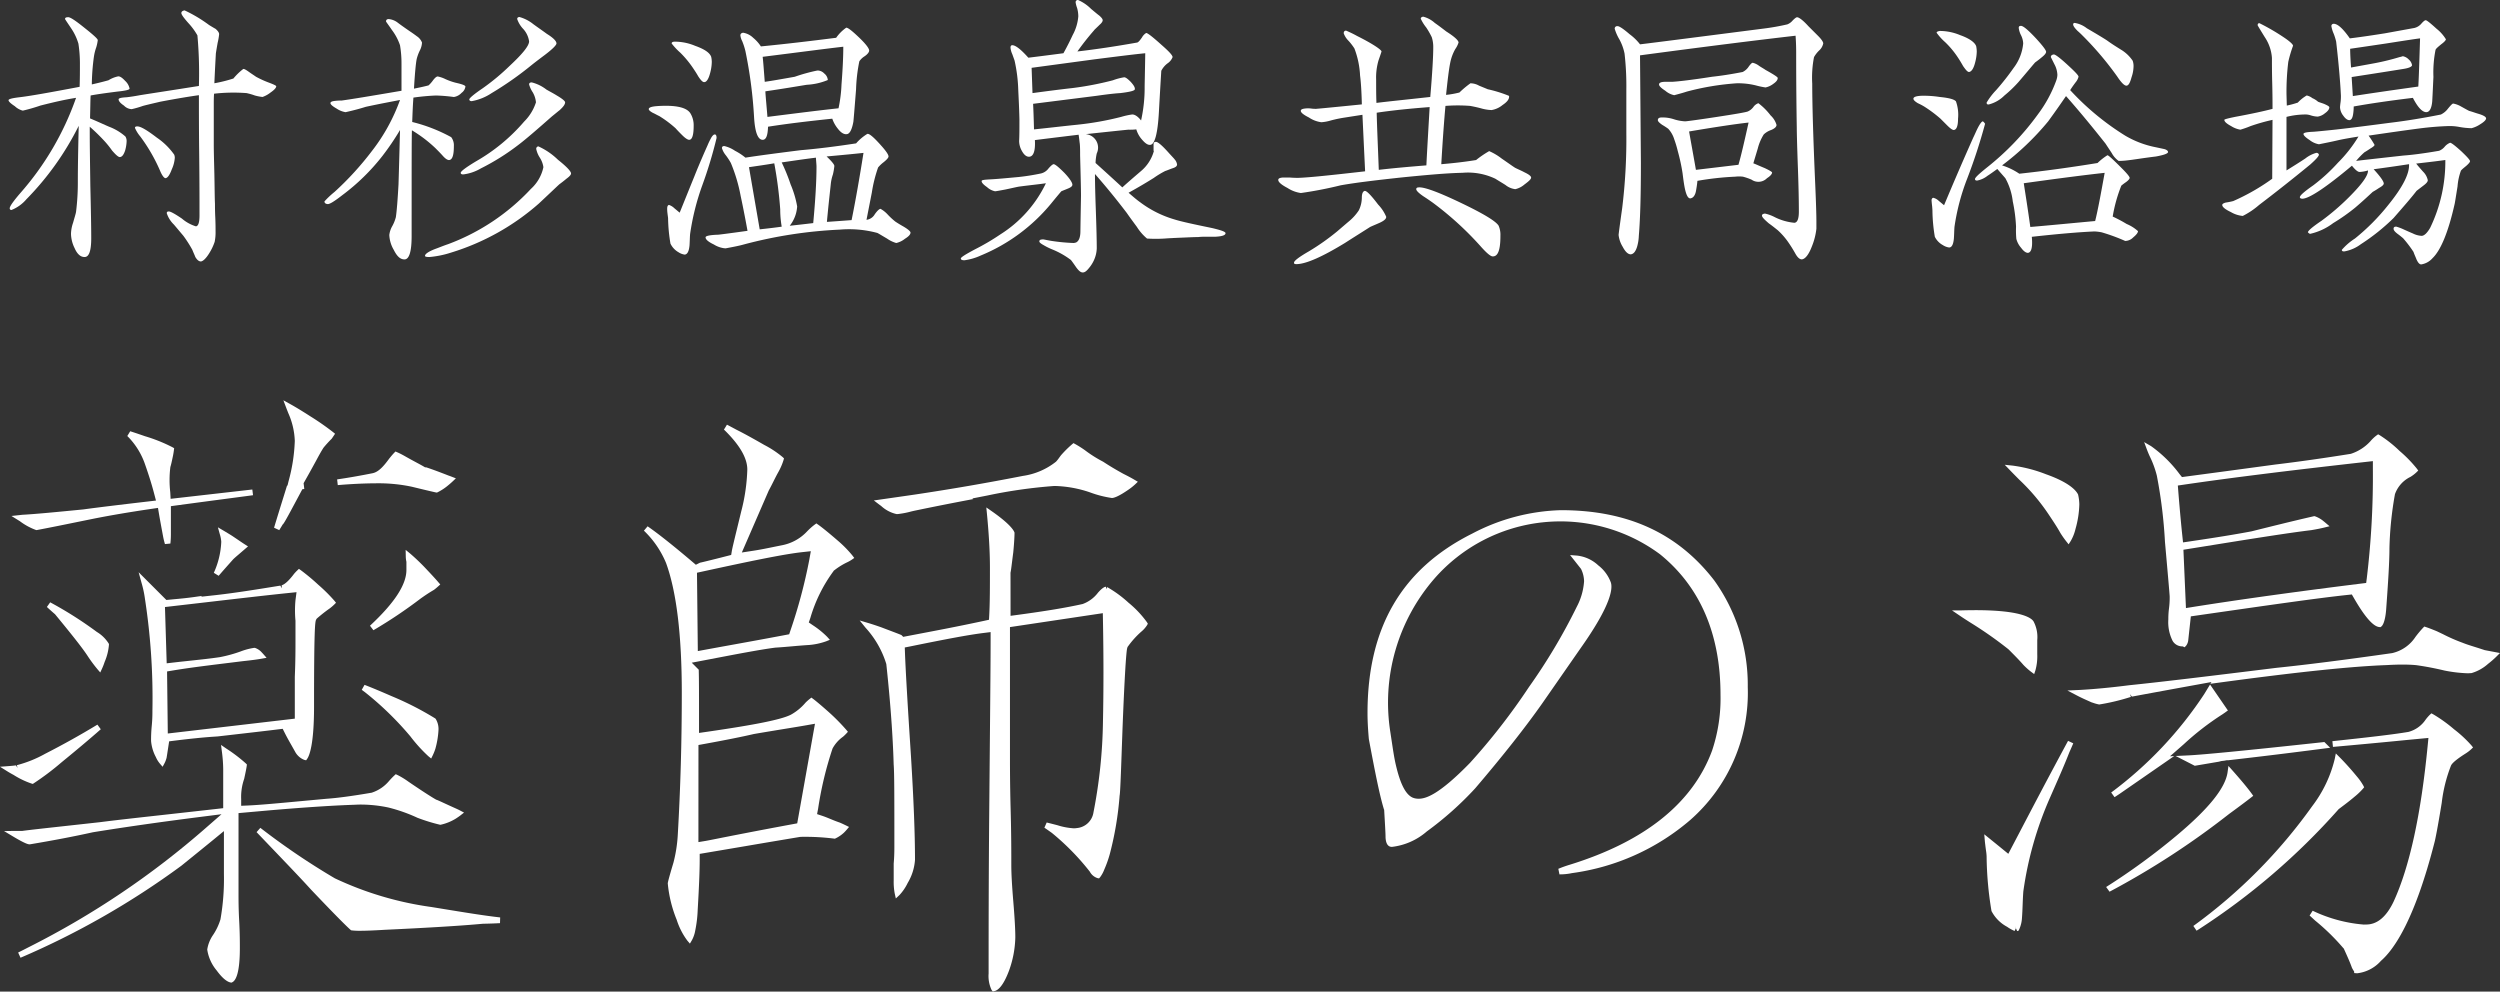
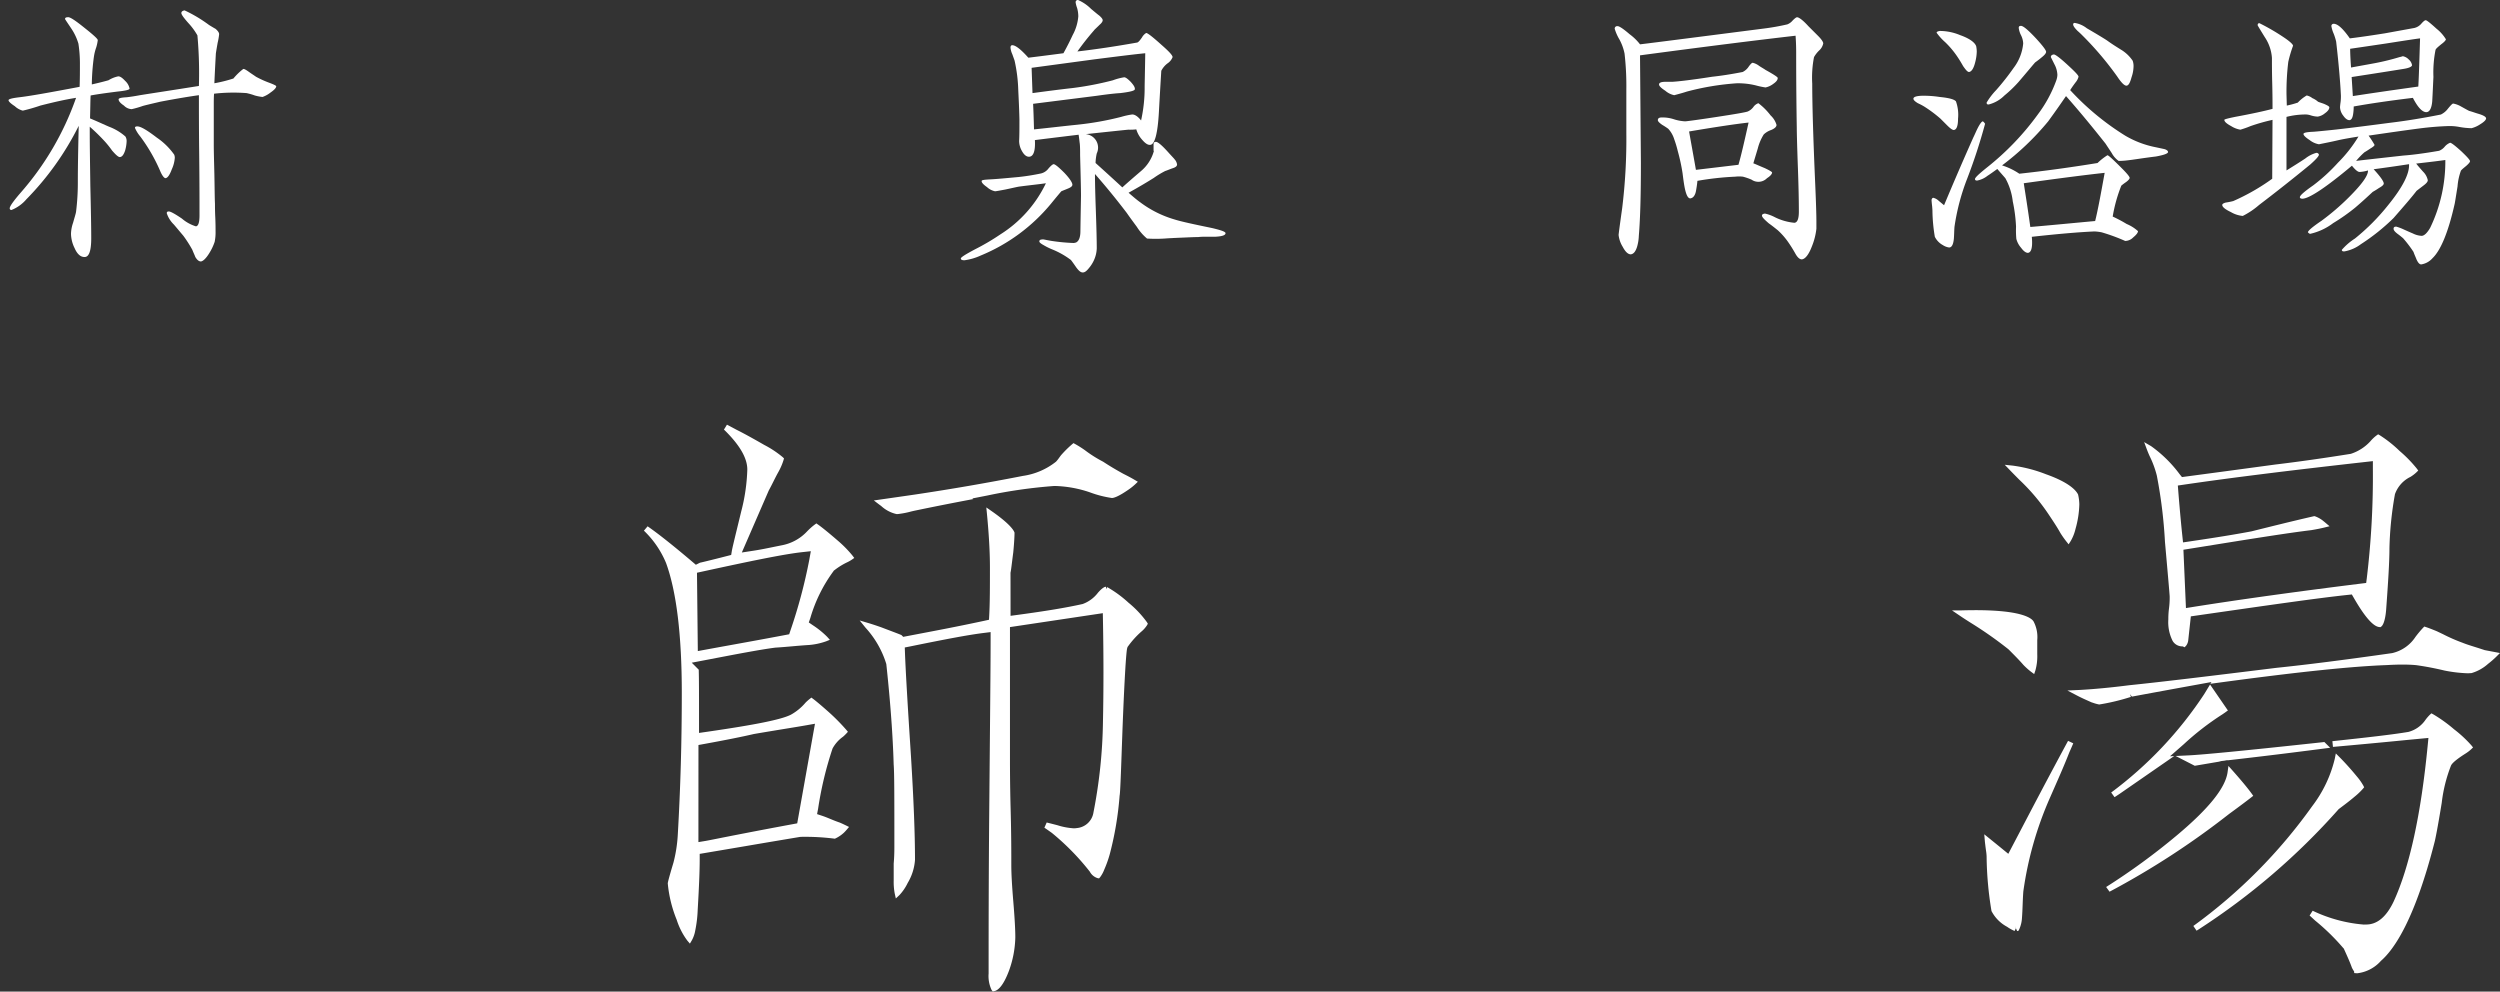
<svg xmlns="http://www.w3.org/2000/svg" width="240.127" height="95.246" viewBox="0 0 240.127 95.246">
  <rect x="0" y="0" width="240.127" height="95.246" fill="#333333" stroke="none" />
  <g id="グループ_111" data-name="グループ 111" transform="translate(-2924.802 -954.568)">
    <g id="グループ_104" data-name="グループ 104" transform="translate(2925.621 954.568)">
      <path id="パス_248" data-name="パス 248" d="M2634.308,1155.683c-1.114.143-1.943.258-2.542.372-.029.486-.029,1.2-.057,2.2.885.372,1.486.657,1.828.8a5.062,5.062,0,0,1,1.572.943.838.838,0,0,1,.114.457,3.755,3.755,0,0,1-.143.886c-.143.429-.314.628-.514.628-.143,0-.371-.2-.742-.628a9.424,9.424,0,0,0-.657-.829,18.217,18.217,0,0,0-1.486-1.457v.657c0,1.2.029,2.885.057,5.028.057,2.372.086,4.028.086,5.028q0,1.758-.6,1.8c-.4.028-.742-.258-1-.857a3.235,3.235,0,0,1-.344-1.372,3.517,3.517,0,0,1,.2-1.057c.143-.515.257-.857.286-1.057a22.692,22.692,0,0,0,.171-2.857q0-1.885.086-5.4a27.6,27.6,0,0,1-5.028,7.057,3.664,3.664,0,0,1-1.428,1.028.152.152,0,0,1-.172-.171c0-.172.315-.628.972-1.4a27.664,27.664,0,0,0,5.4-9.2c-.943.143-2.086.4-3.429.743a17.068,17.068,0,0,1-1.685.486,1.748,1.748,0,0,1-.772-.429c-.4-.258-.6-.458-.6-.572s.343-.2,1.057-.286c1-.115,2.914-.458,5.771-1,.028-.8.028-1.543.028-2.229a12.729,12.729,0,0,0-.143-1.914,5.23,5.23,0,0,0-.685-1.457c-.4-.6-.6-.886-.6-.914,0-.115.086-.172.286-.172.2-.029.743.343,1.628,1.057.829.657,1.229,1.029,1.229,1.143a4.077,4.077,0,0,1-.143.685,4.636,4.636,0,0,0-.229.915,21.268,21.268,0,0,0-.2,2.656c.372-.086.886-.2,1.6-.4a2.835,2.835,0,0,1,.914-.372q.256-.043.685.429a1.353,1.353,0,0,1,.428.742C2635.508,1155.512,2635.108,1155.6,2634.308,1155.683Zm14.742.086a2.71,2.71,0,0,1-.771.429,4.385,4.385,0,0,1-.742-.143,5.7,5.7,0,0,0-.8-.229,16.629,16.629,0,0,0-3.114.058c-.029.343-.029.714-.029,1.114v3.742c0,.714.029,1.657.057,2.857.029,1.372.029,2.314.058,2.857,0,.257,0,.685.028,1.286s.029,1.057.029,1.371a4.473,4.473,0,0,1-.086,1,5.058,5.058,0,0,1-.515,1.086c-.314.514-.6.771-.8.8-.2,0-.372-.143-.543-.429-.086-.229-.2-.457-.286-.686a12.4,12.4,0,0,0-.857-1.343c-.314-.371-.6-.714-.914-1.085a2.663,2.663,0,0,1-.685-1.086.151.151,0,0,1,.171-.172q.214-.042,1.286.686a3.75,3.75,0,0,0,1.343.743c.229-.028.344-.372.344-1.057,0-1.257,0-3.171-.029-5.771-.029-2.514-.029-4.428-.029-5.771-.828.114-2.057.314-3.714.628-.343.086-.886.2-1.657.4a9.486,9.486,0,0,1-1.086.315,1.1,1.1,0,0,1-.742-.343q-.514-.343-.514-.6c0-.114.257-.172.771-.2.258-.029.686-.086,1.286-.2,1.257-.2,3.143-.486,5.656-.886a40.38,40.38,0,0,0-.143-4.857,6.235,6.235,0,0,0-.857-1.171c-.457-.515-.685-.828-.685-.971s.115-.229.314-.258a13.466,13.466,0,0,1,2.343,1.4c.371.228.571.343.628.371.229.2.343.372.343.514a6.074,6.074,0,0,1-.143.828q-.129.729-.172,1.029c-.028.543-.085,1.514-.143,2.857a14.084,14.084,0,0,0,1.829-.457,5.792,5.792,0,0,1,.942-.914c.086-.029.286.086.6.315.2.143.428.286.628.429a9.341,9.341,0,0,0,1.257.572q.686.256.686.343C2649.593,1155.313,2649.421,1155.512,2649.05,1155.769Zm-9.485,7.371q-.3.815-.6.857c-.143,0-.343-.257-.542-.742a16.34,16.34,0,0,0-1.885-3.257,3.312,3.312,0,0,1-.515-.829c0-.085.057-.143.2-.143.314-.028.943.344,1.914,1.086a6.526,6.526,0,0,1,1.657,1.628.861.861,0,0,1,.057.286A3.148,3.148,0,0,1,2639.565,1163.14Z" transform="translate(-2623.88 -1146.884)" fill="#fff" />
-       <path id="パス_249" data-name="パス 249" d="M2676.986,1156a1.279,1.279,0,0,1-.742.4,15.661,15.661,0,0,0-1.714-.143,21.3,21.3,0,0,0-2.171.2c-.058.743-.086,1.514-.115,2.343a15.474,15.474,0,0,1,3.743,1.457,1.281,1.281,0,0,1,.257.857c0,.885-.143,1.314-.457,1.343-.171,0-.371-.143-.6-.4s-.458-.486-.714-.743a12.746,12.746,0,0,0-2.257-1.714c-.029.514-.029,3.914-.029,10.171,0,1.457-.229,2.229-.686,2.229-.4,0-.714-.286-1.029-.915a3.094,3.094,0,0,1-.429-1.428,2.218,2.218,0,0,1,.286-.857,3.657,3.657,0,0,0,.343-.857q.129-.857.257-3.172c0-.085.057-1.8.143-5.2a24.724,24.724,0,0,1-1.686,2.486,20.159,20.159,0,0,1-3.856,3.771c-.771.6-1.229.886-1.429.857s-.286-.114-.286-.257a8.289,8.289,0,0,1,.971-.914,29.184,29.184,0,0,0,3.6-3.943,17.782,17.782,0,0,0,2.686-4.885c-.714.143-1.829.343-3.286.657-.542.172-1.172.343-1.943.515a2.141,2.141,0,0,1-.857-.343c-.4-.229-.6-.4-.6-.543.028-.114.171-.171.457-.2a4.2,4.2,0,0,1,.6-.029c.857-.114,2.771-.429,5.771-.942v-2.572a10.433,10.433,0,0,0-.143-1.8,5.2,5.2,0,0,0-.771-1.457c-.372-.543-.572-.8-.572-.829,0-.143.085-.228.257-.228a1.673,1.673,0,0,1,.828.314q.386.3,1.2.857c.344.229.571.4.686.486a1.268,1.268,0,0,1,.485.6,1.845,1.845,0,0,1-.2.742,4.192,4.192,0,0,0-.315.857q-.129.686-.257,2.828c.4-.085.857-.171,1.4-.314a2.8,2.8,0,0,0,.428-.486c.2-.258.343-.372.458-.372a3.12,3.12,0,0,1,.742.257,5.8,5.8,0,0,0,.971.344c.629.142.943.257.943.371A.883.883,0,0,1,2676.986,1156Zm10.028,8.285c-.2.172-.429.343-.657.514-.428.4-1.057,1-1.942,1.828a22.887,22.887,0,0,1-8.428,4.714,9.327,9.327,0,0,1-2.086.429c-.286,0-.428-.029-.428-.115,0-.171.314-.4.971-.657.4-.143.8-.314,1.229-.457a20.743,20.743,0,0,0,7.971-5.314,3.9,3.9,0,0,0,1.2-2.086,2.293,2.293,0,0,0-.343-.914,2.427,2.427,0,0,1-.344-.828.229.229,0,0,1,.2-.258,6.588,6.588,0,0,1,1.885,1.286c.828.657,1.257,1.115,1.257,1.315C2687.5,1163.882,2687.329,1164.053,2687.015,1164.282Zm-.6-6.629c-.258.2-.486.4-.743.6-1.457,1.286-2.513,2.2-3.228,2.742a22.145,22.145,0,0,1-3.6,2.258,4.393,4.393,0,0,1-1.628.571c-.2.028-.314-.029-.314-.143,0-.143.486-.514,1.486-1.115a17.532,17.532,0,0,0,4.6-3.8,4.588,4.588,0,0,0,1.143-1.857,2.358,2.358,0,0,0-.315-.971,2.6,2.6,0,0,1-.343-.743c0-.143.086-.2.257-.2a3.778,3.778,0,0,1,1.4.685c.343.2.685.372,1,.571.543.315.8.543.8.657C2686.929,1157.111,2686.758,1157.339,2686.415,1157.653Zm-1.372-5.342c-.458.343-.914.685-1.343,1.028a32.07,32.07,0,0,1-3.828,2.685,5.029,5.029,0,0,1-1.914.772c-.143,0-.229-.058-.229-.172s.428-.486,1.314-1.086a21.311,21.311,0,0,0,2.543-2.114c1.257-1.171,1.885-1.943,1.885-2.372a2.232,2.232,0,0,0-.572-1.2,2.607,2.607,0,0,1-.571-.942c0-.115.057-.172.2-.2a3.688,3.688,0,0,1,1.343.686c.429.314.886.628,1.315.942.6.372.914.686.914.915C2686.1,1151.4,2685.758,1151.768,2685.043,1152.311Z" transform="translate(-2633.469 -1147.083)" fill="#fff" />
-       <path id="パス_250" data-name="パス 250" d="M2708.69,1160.836c-.143,0-.372-.143-.685-.457-.2-.2-.429-.429-.629-.657a10.683,10.683,0,0,0-1.571-1.172c-.2-.085-.372-.2-.572-.286-.286-.143-.428-.286-.428-.371,0-.2.4-.286,1.2-.315,1.514-.057,2.457.172,2.8.714a2.195,2.195,0,0,1,.314,1.2C2709.119,1160.379,2708.976,1160.836,2708.69,1160.836Zm1.257,4.372a23.588,23.588,0,0,0-1.171,4.685c-.029.371-.029.743-.057,1.114-.058.543-.2.828-.458.857a1.451,1.451,0,0,1-.6-.229,1.891,1.891,0,0,1-.771-.828,15.792,15.792,0,0,1-.228-2.429c0-.057-.029-.229-.058-.486a2.987,2.987,0,0,1-.028-.458q0-.3.171-.343a1.365,1.365,0,0,1,.514.315l.514.429c.314-.771.771-1.914,1.4-3.458.258-.656.686-1.685,1.286-3.028a6.521,6.521,0,0,1,.286-.6c.143-.286.286-.428.4-.428s.172.114.172.343A41.649,41.649,0,0,1,2709.947,1165.207Zm.743-10.743c-.143.543-.343.828-.543.828-.143.029-.343-.171-.6-.571-.143-.257-.314-.514-.486-.771a9.65,9.65,0,0,0-1.229-1.485,6.079,6.079,0,0,1-.828-.885c0-.115.114-.172.314-.172a5.094,5.094,0,0,1,1.943.4c.885.315,1.4.657,1.542,1.058a2.474,2.474,0,0,1,.057.486A4.428,4.428,0,0,1,2710.69,1154.465Zm18.713,15.885a2.082,2.082,0,0,1-.828.4,3,3,0,0,1-.886-.429c-.542-.315-.857-.514-.942-.543a10.453,10.453,0,0,0-3.6-.314,43.344,43.344,0,0,0-9.228,1.429c-.4.114-.971.228-1.743.371a2.44,2.44,0,0,1-1.114-.371c-.543-.258-.8-.486-.8-.686,0-.143.4-.228,1.229-.257.028,0,.971-.114,2.8-.372-.286-1.572-.515-2.686-.657-3.343a15.564,15.564,0,0,0-.942-3.171,6.218,6.218,0,0,0-.486-.743,1.979,1.979,0,0,1-.371-.685c0-.143.086-.2.228-.2a3.054,3.054,0,0,1,1.029.457,5.475,5.475,0,0,1,1,.657c1.286-.2,3.028-.429,5.285-.714,1.686-.143,3.486-.372,5.343-.657a4.585,4.585,0,0,1,1.086-.914c.2-.028.628.343,1.314,1.115.487.542.714.885.714,1.057,0,.114-.143.286-.457.543a3.235,3.235,0,0,0-.543.514,13.325,13.325,0,0,0-.6,2.4c-.172.886-.343,1.743-.514,2.628a1.063,1.063,0,0,0,.8-.543c.229-.315.4-.486.543-.514a2.7,2.7,0,0,1,.686.542,6.905,6.905,0,0,0,.742.686c.258.171.543.343.8.486.429.257.657.457.657.571C2729.947,1169.921,2729.775,1170.121,2729.4,1170.349Zm-3.856-17.542a1.692,1.692,0,0,0-.514.486,15.686,15.686,0,0,0-.315,2.686c-.143,1.828-.229,2.856-.257,3.114-.143.8-.372,1.2-.657,1.2-.257.029-.542-.143-.828-.515a3.1,3.1,0,0,1-.543-.971q-3.728.385-6.171.771c-.028.828-.171,1.229-.486,1.257-.486.029-.771-.714-.857-2.2a43.187,43.187,0,0,0-.828-6.314,6.373,6.373,0,0,0-.314-.971,1.573,1.573,0,0,1-.171-.543c0-.143.086-.228.257-.257a1.791,1.791,0,0,1,.971.486,3.687,3.687,0,0,1,.743.829c2.343-.229,4.742-.514,7.228-.829a3.91,3.91,0,0,1,.972-.971c.171,0,.571.315,1.228.943s.972,1.057.972,1.257C2725.975,1152.408,2725.833,1152.608,2725.547,1152.807Zm-8.114,14.714a39.611,39.611,0,0,0-.572-4.428c-.828.143-1.657.258-2.428.372.229,1.343.571,3.315,1.029,5.971.8-.086,1.514-.171,2.114-.257A9.531,9.531,0,0,1,2717.433,1167.521Zm-1.686-14.656c.057.486.114,1.285.2,2.4.628-.086,1.6-.258,2.885-.486a16.75,16.75,0,0,1,2.172-.6.887.887,0,0,1,.657.286.878.878,0,0,1,.343.628,6.059,6.059,0,0,1-2.028.458c-.885.143-2.2.371-3.971.628.029.543.114,1.372.2,2.457,2.943-.372,5.2-.657,6.828-.828a13.459,13.459,0,0,0,.286-2.286c.114-1.457.172-2.656.172-3.628C2721.747,1152.093,2719.175,1152.437,2715.747,1152.865Zm5.114,9.685c-1.172.143-2.286.315-3.286.457a18.328,18.328,0,0,1,.857,2.114,9.579,9.579,0,0,1,.628,2.114,3.318,3.318,0,0,1-.714,1.857c.8-.086,1.542-.172,2.257-.257.2-2.143.315-3.971.315-5.458C2720.918,1163.264,2720.889,1162.979,2720.861,1162.55Zm1.028-.114c.485.457.743.771.743.914a5.523,5.523,0,0,1-.143.828,4.058,4.058,0,0,0-.2.914c-.085.829-.228,2.029-.371,3.628.828-.057,1.6-.114,2.371-.171.4-1.972.771-4.114,1.143-6.457C2724.661,1162.178,2723.461,1162.293,2721.89,1162.436Z" transform="translate(-2643.311 -1147.408)" fill="#fff" />
      <path id="パス_251" data-name="パス 251" d="M2754.537,1164.681c-.2.086-.429.172-.628.258-.029.028-.372.429-1,1.2a17.264,17.264,0,0,1-6.743,4.971,5.455,5.455,0,0,1-1.571.457q-.343,0-.343-.171c0-.115.458-.4,1.372-.886a21.911,21.911,0,0,0,2.428-1.429,11.829,11.829,0,0,0,4.372-4.913c-.542.085-1.4.171-2.514.314-.228.029-.686.143-1.371.286-.6.114-.915.172-1,.172a1.619,1.619,0,0,1-.771-.4q-.557-.385-.515-.6c.028-.086.286-.115.829-.143.6-.029,1.514-.115,2.742-.229a21.031,21.031,0,0,0,2.143-.343,1.276,1.276,0,0,0,.714-.486c.229-.258.4-.4.486-.4.143,0,.486.286,1.029.829.514.542.771.942.771,1.143C2754.966,1164.453,2754.823,1164.567,2754.537,1164.681Zm14.085,4.628h-.8a5.45,5.45,0,0,0-.771.029c-.372,0-.886.028-1.6.057s-1.257.057-1.628.086a13.731,13.731,0,0,1-1.686,0,4.754,4.754,0,0,1-.971-1.115c-.314-.429-.657-.885-.972-1.343-1-1.314-2.028-2.572-3.057-3.742,0,.828.029,2.028.086,3.571.057,1.629.086,2.828.086,3.571a3.011,3.011,0,0,1-.286,1.172,3.2,3.2,0,0,1-.457.714c-.229.286-.4.429-.6.429s-.372-.143-.628-.486c-.315-.458-.486-.686-.515-.714a7.858,7.858,0,0,0-1.828-1.029,6.225,6.225,0,0,1-.8-.4c-.257-.143-.4-.258-.4-.343a.157.157,0,0,1,.114-.172.871.871,0,0,1,.286-.029c.172.029.429.086.771.143a18.233,18.233,0,0,0,2.114.2.829.829,0,0,0,.258-.058c.257-.143.4-.485.4-1.085.029-2.029.057-3.172.057-3.429,0-.458-.028-1.742-.085-3.828,0-.429,0-.8-.029-1.114-.029-.2-.057-.515-.114-.886q-2.143.258-4.2.515c.057,1.057-.143,1.6-.572,1.6-.257,0-.485-.2-.686-.571a1.957,1.957,0,0,1-.257-.942c.029-.486.029-1.172.029-2.086-.029-1.229-.086-2.2-.115-2.885a14.709,14.709,0,0,0-.343-2.714c0-.029-.085-.257-.229-.657a1.885,1.885,0,0,1-.171-.629c0-.143.057-.229.171-.229q.472,0,1.543,1.2c.485-.057,1.628-.2,3.371-.429.429-.771.714-1.371.886-1.742a4.516,4.516,0,0,0,.542-1.8,2.993,2.993,0,0,0-.114-.8,2.7,2.7,0,0,1-.143-.543.21.21,0,0,1,.228-.229,4.02,4.02,0,0,1,1.257.857c.514.429.686.571.771.628.229.2.343.344.343.458s-.086.257-.286.429c-.315.315-.515.486-.543.543a25.261,25.261,0,0,0-1.6,2.029q2.615-.3,5.743-.857c.115-.029.257-.2.457-.485a1.149,1.149,0,0,1,.4-.429c.115-.029.628.371,1.515,1.171.685.6,1.028.972,1.028,1.143a1.262,1.262,0,0,1-.485.6,2.074,2.074,0,0,0-.6.714c0,.028-.086,1.343-.229,3.942-.114,2.086-.4,3.143-.828,3.171-.257.029-.515-.171-.829-.543a2.573,2.573,0,0,1-.514-.943,5.454,5.454,0,0,1-.772.029c-.6.057-1.942.2-4.085.428a1.3,1.3,0,0,1,1.057,1.857,4.8,4.8,0,0,0-.114.914c.571.515,1.429,1.286,2.571,2.343.6-.542,1.2-1.057,1.8-1.571a3.852,3.852,0,0,0,1.229-1.914c-.029,0-.029-.029-.029-.628,0-.172.057-.258.2-.258.2-.028.629.344,1.314,1.115.286.314.457.486.515.571a.913.913,0,0,1,.228.486c0,.143-.114.257-.371.343s-.514.2-.771.286a8.462,8.462,0,0,0-1.086.657c-.543.343-1.343.828-2.429,1.428.458.4.829.714,1.114.914a10.284,10.284,0,0,0,3.314,1.656c.628.2,1.828.457,3.628.829.828.2,1.257.343,1.257.486C2769.679,1169.167,2769.336,1169.281,2768.622,1169.31Zm-11.428-17.056-6.143.829.086,2.428c1.286-.171,2.572-.343,3.857-.486a29.946,29.946,0,0,0,3.856-.742,5.808,5.808,0,0,1,1.057-.286c.143-.029.344.114.658.429.286.314.428.543.4.714,0,.143-.458.257-1.4.371-.514.029-1.257.115-2.257.258l-6.114.771c.029.543.057,1.343.086,2.457,1.4-.143,2.828-.314,4.228-.457a28.828,28.828,0,0,0,4.143-.743,7.27,7.27,0,0,1,1.029-.229c.257-.028.571.172.885.572a14.375,14.375,0,0,0,.343-3.257c0-.2.028-1.257.058-3.2C2761.051,1151.768,2759.451,1151.968,2757.194,1152.254Z" transform="translate(-2652.783 -1146.568)" fill="#fff" />
-       <path id="パス_252" data-name="パス 252" d="M2808.031,1164.787a2.071,2.071,0,0,1-.885.457,1.846,1.846,0,0,1-.943-.4c-.314-.2-.657-.4-.971-.6a6.126,6.126,0,0,0-3.172-.572c-1.428.028-3.4.2-5.942.457-2.371.258-4.286.485-5.742.743a38.207,38.207,0,0,1-3.828.742,3.156,3.156,0,0,1-1.286-.486c-.6-.314-.886-.571-.886-.771,0-.143.143-.2.4-.229h.742c.344.029.6.029.772.029,1.028-.029,3.171-.258,6.428-.628-.057-1.2-.143-3-.257-5.429l-1.829.286a12.084,12.084,0,0,0-1.2.257,4.216,4.216,0,0,1-.914.172,2.758,2.758,0,0,1-1.2-.458q-.857-.428-.771-.685c.029-.086.143-.143.372-.171a2.255,2.255,0,0,1,.629,0,3.423,3.423,0,0,0,.457.028c.372-.028,1.857-.171,4.4-.428-.028-1.171-.085-2.114-.171-2.771a8.417,8.417,0,0,0-.543-2.6,5.4,5.4,0,0,0-.571-.743,1.907,1.907,0,0,1-.457-.714c0-.171.086-.257.229-.257a11.136,11.136,0,0,1,1.057.514c1.6.8,2.343,1.343,2.343,1.486,0,.028-.086.286-.286.857a5.887,5.887,0,0,0-.229,1.857c0,.714,0,1.457.029,2.228,1.143-.143,2.856-.314,5.171-.571.2-2.343.286-3.914.286-4.742a3.089,3.089,0,0,0-.143-1,7.387,7.387,0,0,0-.542-.943,4.006,4.006,0,0,1-.514-.828c0-.114.086-.172.229-.2a2.616,2.616,0,0,1,1.114.6c.372.258.742.543,1.114.829.771.486,1.172.857,1.172,1.057a2.3,2.3,0,0,1-.314.628,4.361,4.361,0,0,0-.486,1.314c-.143.714-.257,1.743-.4,3.086a8.768,8.768,0,0,0,1.285-.229,9.006,9.006,0,0,1,1.058-.885,1.71,1.71,0,0,1,.828.228c.486.2.771.315.828.343a12.577,12.577,0,0,1,2.029.629.105.105,0,0,1,.028.086c0,.257-.2.514-.628.8a2.229,2.229,0,0,1-1.057.486,4.24,4.24,0,0,1-1.029-.171c-.542-.143-.885-.2-1.028-.229a15.34,15.34,0,0,0-2.372,0c-.114,1.257-.257,3.114-.4,5.6,1-.086,2.114-.2,3.343-.4a9.569,9.569,0,0,1,1.257-.857,5.6,5.6,0,0,1,1.2.714c.829.571,1.258.885,1.343.914.286.143.572.257.829.4.428.2.656.372.656.515S2808.46,1164.473,2808.031,1164.787Zm-13.914,3.685c-.314.143-.6.257-.914.4-.486.314-1.314.829-2.428,1.543-2.2,1.343-3.714,2-4.6,2.028-.2,0-.286,0-.286-.143,0-.171.486-.542,1.429-1.086a22.175,22.175,0,0,0,2.714-1.914c.6-.514,1-.857,1.171-1a4.759,4.759,0,0,0,.914-1.028,2.837,2.837,0,0,0,.286-1.2c0-.372.086-.6.258-.657s.6.372,1.314,1.315a3.84,3.84,0,0,1,.771,1.171C2794.746,1168.1,2794.546,1168.273,2794.118,1168.473Zm-.286-10.571c.029,1.372.115,3.2.2,5.486,1.229-.143,2.771-.286,4.572-.429.057-1.229.172-3.114.314-5.6C2797.061,1157.5,2795.346,1157.673,2793.832,1157.9ZM2805,1171.7c-.2.028-.572-.286-1.114-.886a30.527,30.527,0,0,0-4.686-4.286c-.286-.2-.571-.4-.886-.6q-.685-.472-.685-.686c0-.114.086-.171.257-.171.571-.029,1.943.486,4.086,1.514s3.314,1.742,3.571,2.171a2.187,2.187,0,0,1,.171.971C2805.717,1171.044,2805.489,1171.7,2805,1171.7Z" transform="translate(-2662.417 -1147.074)" fill="#fff" />
      <path id="パス_253" data-name="パス 253" d="M2846.533,1151.949a2.832,2.832,0,0,0-.486.628,10.331,10.331,0,0,0-.171,2.543c0,1.857.085,5.057.286,9.628.085,1.914.114,3.114.114,3.571v.743a6.32,6.32,0,0,1-.428,1.685c-.315.829-.657,1.229-.971,1.258q-.3,0-.6-.515a12.694,12.694,0,0,0-.771-1.229,6.762,6.762,0,0,0-.943-1.057c-.286-.229-.571-.457-.857-.657-.429-.372-.657-.6-.657-.742,0-.115.085-.172.286-.2a3.823,3.823,0,0,1,.942.344,5.363,5.363,0,0,0,1.886.543c.286-.029.429-.372.429-1.086q0-1.586-.086-4.028c-.086-2.314-.114-3.657-.114-4.028-.029-1.771-.058-4.172-.058-7.228,0-.657-.028-1.172-.057-1.6-3.742.429-8.742,1.057-14.942,1.886l.085,10.342c0,2.942-.057,5.285-.2,7a4.276,4.276,0,0,1-.171,1.057c-.143.458-.344.686-.6.714-.257,0-.514-.228-.771-.714a2.728,2.728,0,0,1-.4-1.142q0-.129.343-2.572a54.551,54.551,0,0,0,.4-7.228v-4.2a27.04,27.04,0,0,0-.172-3.429,4.833,4.833,0,0,0-.486-1.343,4.57,4.57,0,0,1-.457-1.029.227.227,0,0,1,.257-.257c.143-.029.543.229,1.172.771a5,5,0,0,1,1,.971c.085,0,4.114-.514,11.885-1.514a22.351,22.351,0,0,0,2.257-.4,1.25,1.25,0,0,0,.515-.371c.2-.2.343-.314.428-.314.172,0,.543.257,1.086.857l.943.943c.314.314.485.571.485.714A1.252,1.252,0,0,1,2846.533,1151.949Zm-4.6,7.629a1.921,1.921,0,0,0-.714.428,4.749,4.749,0,0,0-.571,1.343c-.143.486-.286.942-.428,1.428.229.086.6.258,1.086.457.486.229.714.372.714.429,0,.143-.172.343-.486.542a1.154,1.154,0,0,1-1.486.143,5.762,5.762,0,0,0-.829-.286,3.24,3.24,0,0,0-.742,0,28.068,28.068,0,0,0-3.629.4c-.029.343-.086.685-.143,1-.086.429-.286.657-.542.686-.229,0-.4-.343-.543-1.057-.086-.458-.143-.914-.2-1.372a18.43,18.43,0,0,0-.458-2.114,10.368,10.368,0,0,0-.343-1.143,2.613,2.613,0,0,0-.572-1,6.474,6.474,0,0,0-.572-.372c-.286-.2-.428-.343-.428-.457,0-.172.115-.258.372-.258a3.459,3.459,0,0,1,1.172.172,4.189,4.189,0,0,0,1.085.2c.344-.028,1.372-.171,3.057-.428s2.686-.429,2.943-.515a1.358,1.358,0,0,0,.543-.428.982.982,0,0,1,.485-.372,6.093,6.093,0,0,1,1.172,1.171,2.027,2.027,0,0,1,.571.914C2842.448,1159.263,2842.276,1159.435,2841.933,1159.577Zm.2-4.429a1.857,1.857,0,0,1-.742.343,7.772,7.772,0,0,1-.943-.2,7.132,7.132,0,0,0-1.828-.2,25.192,25.192,0,0,0-4.8.8q-.385.129-1.2.344a1.9,1.9,0,0,1-.857-.428q-.6-.387-.6-.6,0-.257.6-.257h.657c.542-.029,1.828-.172,3.828-.485.8-.086,1.771-.229,2.943-.458a1.476,1.476,0,0,0,.6-.542c.172-.229.286-.344.372-.344a1.619,1.619,0,0,1,.6.286c.2.143.429.258.628.4.771.428,1.171.685,1.171.771C2842.562,1154.777,2842.419,1154.949,2842.133,1155.149Zm-8.085,4.571c.143.828.372,2.057.657,3.686l4.085-.486c.258-.885.572-2.257.972-4.056C2838.477,1159.006,2836.591,1159.292,2834.048,1159.72Z" transform="translate(-2672.629 -1147.092)" fill="#fff" />
      <path id="パス_254" data-name="パス 254" d="M2868.546,1159.749c-.143,0-.343-.143-.657-.457l-.628-.629a12.532,12.532,0,0,0-1.571-1.172,6.234,6.234,0,0,0-.6-.314q-.429-.258-.429-.429c0-.172.258-.258.744-.286a9.949,9.949,0,0,1,1.771.114c.885.086,1.429.229,1.572.429a3.833,3.833,0,0,1,.2,1.657C2868.947,1159.377,2868.8,1159.72,2868.546,1159.749Zm1.286,4.657a20.917,20.917,0,0,0-1.228,4.657c-.029.4-.029.772-.058,1.143-.057.543-.2.829-.457.829a1.452,1.452,0,0,1-.6-.229,1.849,1.849,0,0,1-.771-.8,16.011,16.011,0,0,1-.229-2.457c0-.086,0-.115-.028-.458-.029-.229-.057-.542-.057-.6,0-.086.057-.229.171-.229a1.154,1.154,0,0,1,.514.286l.515.428c.6-1.428,1.514-3.6,2.8-6.486.143-.286.258-.571.4-.857.228-.457.4-.685.513-.714.086.029.143.115.229.229A52.977,52.977,0,0,1,2869.832,1164.405Zm.743-11.085c-.143.543-.343.828-.572.857-.143,0-.314-.2-.571-.571-.143-.257-.314-.542-.485-.8a8.53,8.53,0,0,0-1.229-1.486,5.382,5.382,0,0,1-.829-.914c0-.086.114-.143.314-.171a5.091,5.091,0,0,1,1.943.4c.885.314,1.4.685,1.542,1.057a2.766,2.766,0,0,1,.057.514A4.437,4.437,0,0,1,2870.575,1153.32Zm17.4,8.971q-.728.086-1.886.257c-.2.029-.572.086-1.114.143-.372.029-.571.029-.6.029a2.211,2.211,0,0,1-.657-.743c-.2-.314-.4-.6-.6-.914-1.2-1.515-2.457-3.057-3.8-4.572-.372.543-.943,1.372-1.714,2.428a25.845,25.845,0,0,1-4.429,4.229,6.35,6.35,0,0,1,1.657.8c2.372-.257,4.885-.6,7.514-1.028a5.712,5.712,0,0,1,.943-.743c.085-.028.514.372,1.342,1.2.543.543.8.857.8.972,0,.086-.115.229-.343.4a5.29,5.29,0,0,0-.457.343,14.208,14.208,0,0,0-.828,2.971,13.156,13.156,0,0,1,1.343.714,3.8,3.8,0,0,1,1.085.686c0,.143-.143.343-.457.6a1.1,1.1,0,0,1-.771.343,17.714,17.714,0,0,0-2.257-.828,4.363,4.363,0,0,0-.686-.086c-1.4.058-3.429.229-6.028.515a5.342,5.342,0,0,1,.029.571c0,.628-.143.943-.4.971-.2,0-.428-.171-.657-.486a2.1,2.1,0,0,1-.457-.857,8.971,8.971,0,0,1-.029-1.171,14.741,14.741,0,0,0-.314-2.429,5.967,5.967,0,0,0-.714-2.229c-.172-.2-.428-.486-.771-.885-.4.286-.714.514-.943.657a2.279,2.279,0,0,1-1,.457c-.143,0-.2-.057-.2-.143,0-.143.372-.486,1.114-1.086a25.808,25.808,0,0,0,4.915-5.114,12.469,12.469,0,0,0,1.771-3.257,1.8,1.8,0,0,0,.114-.543,2.332,2.332,0,0,0-.286-1.029l-.342-.685c0-.143.086-.229.286-.257.143,0,.571.314,1.286.971s1.086,1.029,1.086,1.172a1.36,1.36,0,0,1-.286.543c-.258.343-.429.6-.515.742a25.367,25.367,0,0,0,5.286,4.372,9.267,9.267,0,0,0,2.942,1.114l.8.172c.229.057.372.171.372.286C2889.117,1162.006,2888.746,1162.149,2887.974,1162.291Zm-11-9.514c-.2.171-.429.343-.628.486-.372.428-.886,1.057-1.6,1.885a11.763,11.763,0,0,1-1.343,1.286,3.265,3.265,0,0,1-1.485.857c-.143.029-.229-.028-.229-.171a6.466,6.466,0,0,1,.915-1.2,23.815,23.815,0,0,0,1.686-2.142,4.539,4.539,0,0,0,.914-2.343,1.917,1.917,0,0,0-.2-.772,2.153,2.153,0,0,1-.228-.714c0-.143.057-.2.2-.2q.3-.042,1.457,1.2c.657.714.972,1.143.972,1.286S2877.261,1152.549,2876.975,1152.778Zm-1.714,12.085c.143.942.372,2.343.628,4.2,1.4-.114,3.457-.314,6.228-.571.257-1.028.543-2.571.914-4.628C2880.946,1164.091,2878.346,1164.434,2875.261,1164.863Zm10.342-10.143c-.143.514-.286.771-.485.771s-.486-.285-.885-.885a30.608,30.608,0,0,0-3.229-3.828c-.2-.2-.372-.372-.571-.542-.286-.286-.429-.486-.429-.629a.135.135,0,0,1,.143-.143,2.546,2.546,0,0,1,1.172.515c1.028.6,1.685,1,1.942,1.172.429.314.886.6,1.343.885a3.6,3.6,0,0,1,1.115,1.057,1.5,1.5,0,0,1,.085.571A3.359,3.359,0,0,1,2885.6,1154.72Z" transform="translate(-2681.695 -1147.263)" fill="#fff" />
      <path id="パス_255" data-name="パス 255" d="M2913.552,1158.067a1.393,1.393,0,0,1-.686.315,2.409,2.409,0,0,1-.657-.115,1.682,1.682,0,0,0-.685-.086,7.4,7.4,0,0,0-1.657.229v5.143c.686-.429,1.286-.8,1.8-1.143a2.982,2.982,0,0,1,1.057-.543.23.23,0,0,1,.257.171c0,.143-.286.457-.828.943-1.743,1.429-3.372,2.714-4.914,3.885a7.537,7.537,0,0,1-1.571,1.057,2.739,2.739,0,0,1-1.143-.372c-.542-.257-.828-.486-.828-.685,0-.086.114-.171.343-.229a6.282,6.282,0,0,0,.714-.143,20.389,20.389,0,0,0,3.742-2.142l.029-5.657a18.431,18.431,0,0,0-2.114.6,9.281,9.281,0,0,1-.972.343,2.357,2.357,0,0,1-.885-.343c-.429-.229-.657-.429-.657-.6,0-.057.343-.143,1.029-.286q2.314-.429,3.6-.771c0-.486,0-1.314-.029-2.457-.028-1.057-.028-1.857-.028-2.429a4.063,4.063,0,0,0-.686-2c-.457-.742-.686-1.114-.686-1.143,0-.143.057-.2.172-.2a20.471,20.471,0,0,1,2.228,1.286c.657.429,1,.743,1,.885a11.988,11.988,0,0,0-.457,1.543,23.708,23.708,0,0,0-.172,3.142l.029,1.058a9.043,9.043,0,0,0,1.057-.286,3.729,3.729,0,0,1,.857-.686,1.374,1.374,0,0,1,.542.258,2,2,0,0,1,.543.343c.2.086.428.143.628.229.315.143.458.228.458.314C2913.98,1157.668,2913.837,1157.867,2913.552,1158.067Zm14.914,1.057a2.631,2.631,0,0,1-.828.371,7.219,7.219,0,0,1-1.143-.114,4.978,4.978,0,0,0-1.2-.086c-.714.028-1.6.086-2.686.229-1.114.143-2.714.371-4.856.685a8.955,8.955,0,0,1,.572.885c0,.086-.143.2-.429.372-.172.115-.343.229-.542.343a7.6,7.6,0,0,0-.8.829q.3-.044,4.543-.515c.8-.057,1.942-.2,3.428-.457a1.333,1.333,0,0,0,.543-.4,1.34,1.34,0,0,1,.514-.372c.114,0,.457.258,1.057.8.572.542.857.857.857.971,0,.086-.115.229-.372.457-.314.257-.486.4-.514.486a5.642,5.642,0,0,0-.314,1.486c-.172,1.057-.258,1.629-.286,1.714-.6,2.657-1.314,4.4-2.115,5.171a1.822,1.822,0,0,1-1.085.6c-.172,0-.314-.172-.457-.486-.086-.229-.2-.457-.286-.714a11.513,11.513,0,0,0-1-1.315c-.171-.143-.343-.286-.542-.428-.258-.2-.372-.343-.372-.486s.086-.2.257-.2a4.729,4.729,0,0,1,.629.229c.314.143.628.286.971.429a2.131,2.131,0,0,0,.857.228c.257-.028.514-.286.8-.771a14.641,14.641,0,0,0,1.457-6.514c-.6.086-1.542.2-2.8.343.2.257.429.514.657.771a1.6,1.6,0,0,1,.458.829c0,.143-.143.314-.458.543-.372.286-.6.457-.628.486-.457.6-1.2,1.457-2.2,2.6a19.565,19.565,0,0,1-3.143,2.515,3.711,3.711,0,0,1-1.542.685c-.2.029-.286-.028-.286-.143a5.711,5.711,0,0,1,1.257-1.085,20.47,20.47,0,0,0,3.229-3.257c1.343-1.657,2-2.943,1.971-3.829v-.057c-.771.115-1.885.286-3.4.486.657.714.971,1.172.971,1.372,0,.115-.143.257-.457.428a7,7,0,0,1-.6.372c-.372.343-.914.857-1.686,1.515a18.526,18.526,0,0,1-2.114,1.486,5.723,5.723,0,0,1-2.2,1.028c-.086,0-.143-.057-.229-.143,0-.143.428-.514,1.314-1.114a22.948,22.948,0,0,0,2.628-2.257c1.229-1.229,1.857-2.086,1.829-2.571a3.423,3.423,0,0,1-.771.143q-.257.042-.772-.6c-2.486,2.086-4.085,3.143-4.742,3.172-.171,0-.257-.058-.257-.143,0-.172.428-.543,1.286-1.143a17.066,17.066,0,0,0,2.371-2.172,13.1,13.1,0,0,0,1.972-2.514c-.886.143-1.543.257-2.029.371s-1.057.229-1.771.372a2,2,0,0,1-.885-.4q-.6-.387-.6-.6c.029-.114.315-.171.886-.2.114,0,.713-.057,1.828-.171s2.942-.344,5.543-.686c1.429-.171,3.085-.429,4.942-.8a1.883,1.883,0,0,0,.685-.571c.258-.314.4-.458.486-.486a2.346,2.346,0,0,1,.771.286c.514.286.771.429.8.429.315.086.6.2.915.286q.685.214.685.429C2929.036,1158.7,2928.837,1158.9,2928.465,1159.124Zm-3.742-7.685c-.315.258-.515.428-.543.543a11.128,11.128,0,0,0-.2,2.6c-.028.514-.057,1.286-.114,2.315-.057.685-.258,1.057-.572,1.057-.372,0-.8-.429-1.286-1.372-2.372.286-4.257.571-5.686.828a4.674,4.674,0,0,1-.057.743c-.057.372-.172.543-.343.571q-.3,0-.6-.429a1.426,1.426,0,0,1-.314-.8c0-.086.029-.343.058-.542a4.76,4.76,0,0,0,.028-.571c-.057-1.229-.2-2.971-.457-5.2a5.677,5.677,0,0,0-.229-.743,3.066,3.066,0,0,1-.229-.742.21.21,0,0,1,.229-.229c.372,0,.885.457,1.542,1.4,1.172-.143,2.286-.314,3.372-.486l2.828-.514a1.278,1.278,0,0,0,.657-.4q.3-.343.429-.343c.114,0,.457.286,1.057.828a3.855,3.855,0,0,1,.885,1C2925.179,1151.039,2925.036,1151.211,2924.723,1151.439Zm-5.257-.085c-.771.114-1.914.286-3.485.514q0,.6.086,1.8c.771-.143,1.571-.286,2.343-.429a23.006,23.006,0,0,0,2.314-.572,2.2,2.2,0,0,0,.314-.086,1.047,1.047,0,0,1,.572.315.907.907,0,0,1,.314.543c0,.143-.286.286-.885.372-1.058.172-2.686.428-4.914.771l.114,1.828c1.115-.171,3.2-.486,6.286-.914q.042-.428.171-4.628C2922.38,1150.9,2921.294,1151.068,2919.466,1151.354Z" transform="translate(-2691.067 -1147.182)" fill="#fff" />
    </g>
    <g id="グループ_110" data-name="グループ 110" transform="translate(2622.802 1185.003)">
      <g id="グループ_109" data-name="グループ 109" transform="translate(0 0)">
        <g id="グループ_105" data-name="グループ 105">
-           <path id="パス_256" data-name="パス 256" d="M2644.955,1253.082c-.258-.045-.7-.28-1.34-1.153a4.037,4.037,0,0,1-.908-2.012,3.386,3.386,0,0,1,.5-1.312,5.668,5.668,0,0,0,.77-1.585,22.394,22.394,0,0,0,.333-4.358v-4.122l-1,.821q-1.059.866-3.08,2.5a77.623,77.623,0,0,1-15.458,8.844l-.228-.5q.517-.256,1.013-.514a81.074,81.074,0,0,0,17.005-11.446l1.517-1.325-2,.254c-3.749.476-7.234.973-10.357,1.479-1.8.4-3.841.79-6.038,1.157l-.026,0h-.027c-.09,0-.332-.008-1.584-.759l-.855-.512.971-.016h.783c.657-.09,1.939-.231,3.9-.447l3.551-.391c1.556-.2,3.55-.42,6.075-.7l.142-.016q2.271-.252,5.084-.568l.544-.062v-3.694a13.959,13.959,0,0,0-.131-1.768l-.079-.613.509.35a14.858,14.858,0,0,1,1.881,1.432l.094.095-.015.131c-.027.224-.127.7-.246,1.251a5.248,5.248,0,0,0-.288,1.945v.641l.641-.027c1.13-.049,2.808-.205,5.13-.422l2.411-.223c1.028-.068,2.53-.27,4.35-.584a3.627,3.627,0,0,0,1.678-1.134c.227-.255.392-.419.5-.518l.136-.127.169.078a7.586,7.586,0,0,1,1.045.637c1.154.79,2.107,1.409,2.613,1.7l.077.044.033.005c.085.031.235.1.459.2l.146.068c.354.164.786.364,1.331.606.126.058.227.108.308.151l.379.2-.337.263c-.1.079-.242.179-.429.3a4.717,4.717,0,0,1-1.461.6l-.045.008-.045-.007a17.184,17.184,0,0,1-2.154-.664,15.5,15.5,0,0,0-2.8-.989,13.009,13.009,0,0,0-2.61-.282c-.2,0-.4.005-.61.018-1.575.051-4.476.2-9.391.644l-1.779.159v7.772c0,.569,0,1.429.065,2.6.063,1.2.063,2.008.063,2.6,0,2.394-.389,3.1-.715,3.267l-.082.043Zm12.441-4.967a6.169,6.169,0,0,1-.792-.036l-.081-.011-.062-.054c-.167-.145-.932-.851-3.78-3.849-.913-1.008-2.287-2.444-4.028-4.262l-1.207-1.262.363-.413a68.489,68.489,0,0,0,7.158,4.85,31.94,31.94,0,0,0,9.3,2.758l1.077.176c2.121.347,3.942.646,5.5.821l-.016.55c-.466.025-1.015.045-1.661.059-2.046.19-5.211.385-9.389.578C2658.771,1248.082,2657.966,1248.115,2657.4,1248.115Zm-31.565-14.141a7.951,7.951,0,0,1-1.724-.829c-.232-.123-.43-.238-.591-.338l-.714-.447.84-.063c.248-.019.46-.037.689-.069l.164.246-.078-.264a11.572,11.572,0,0,0,2.711-1.09c1.769-.906,3.409-1.821,5.03-2.805l.325.443c-1,.881-2.26,1.943-3.748,3.158a26.22,26.22,0,0,1-2.679,2.025l-.1.068Zm12.333-1.908a2.554,2.554,0,0,1-.394-.639,3.993,3.993,0,0,1-.457-1.541,13.54,13.54,0,0,1,.061-1.415,13.619,13.619,0,0,0,.068-1.473,62.791,62.791,0,0,0-.718-10.772,10.231,10.231,0,0,0-.333-1.549l-.273-1,2.664,2.664.739-.071c.512-.046,1.183-.107,1.971-.218l.7-.1-.063.076,1.5-.166c1.775-.2,3.875-.538,6.1-.9l.145.256-.018-.285c.206-.069.555-.259,1.2-1.113a4.259,4.259,0,0,1,.293-.311l.164-.157.185.131a19.609,19.609,0,0,1,1.666,1.388,15.815,15.815,0,0,1,1.558,1.545l.155.194-.176.175a4.55,4.55,0,0,1-.414.356,14.529,14.529,0,0,0-1.212.949l-.072.071-.044.089c-.1.2-.193,1-.193,8.364,0,3.641-.457,4.692-.652,4.974l-.107.153-.182-.042a1.706,1.706,0,0,1-.887-.8l-.281-.5c-.243-.426-.49-.86-.707-1.294l-.195-.389-.431.053c-1.026.129-2.694.321-4.938.578l-.875.1-.38.026c-1,.066-2.319.2-3.823.388l-.46.058-.138.9c-.039.258-.082.543-.111.7l-.054.169a1.972,1.972,0,0,1-.138.329l-.185.346Zm.755-2.9,12.2-1.427v-4.013c.064-1.528.064-2.7.064-3.4v-1.99a10.564,10.564,0,0,1,0-1.978l.1-.766-.768.079c-1.945.2-4.637.511-8.043.906l-3.825.442.166,5.406.664-.077c.569-.066,1.115-.124,1.64-.18,1.007-.107,1.954-.208,2.81-.337a13.1,13.1,0,0,0,1.978-.543,6.09,6.09,0,0,1,1.317-.349l.029,0,.028,0a1.533,1.533,0,0,1,.682.458c.045.046.085.089.122.13l.324.368-.483.087c-.431.077-1.029.156-1.775.233l-1.457.18c-2.013.248-3.751.462-5.322.724l-.521.087Zm25.019,2.175a14.674,14.674,0,0,1-1.72-1.9,30.128,30.128,0,0,0-4.386-4.261c-.086-.061-.185-.135-.283-.21l.267-.476c.71.274,1.58.637,2.585,1.078a29.423,29.423,0,0,1,4.2,2.144l.031.024.023.031a1.859,1.859,0,0,1,.263,1.09,8.307,8.307,0,0,1-.3,1.777,4.919,4.919,0,0,1-.244.614l-.157.319Zm-31.788-8.363a13.984,13.984,0,0,1-.974-1.326c-.537-.807-1.609-2.144-3.054-3.9l-.05-.06-.024-.015c-.187-.16-.432-.377-.743-.664l.317-.447a36.932,36.932,0,0,1,4.479,2.843,3.407,3.407,0,0,1,1.153,1.134l.013.043v.044a5.248,5.248,0,0,1-.413,1.659,6.148,6.148,0,0,1-.243.628l-.179.388Zm26.189-4.164c2.355-2.189,3.5-3.943,3.5-5.36v-.795l-.012-.031a2.783,2.783,0,0,1-.051-.5l-.011-.6.463.381a20.052,20.052,0,0,1,1.571,1.517c.268.284.8.848,1.119,1.225l.173.2-.2.18c-.094.085-.223.2-.4.334-.441.258-.812.5-1.312.858a45.407,45.407,0,0,1-4.51,3.024Zm-15-5.082a7.952,7.952,0,0,0,.716-2.975,2.968,2.968,0,0,0-.142-.739l-.18-.656.587.346c.2.119.46.275.787.48l.557.376c.247.169.462.315.645.432l.314.2-.877.755c-.248.211-.427.366-.555.493l-.387.435c-.278.313-.614.691-1,1.141Zm-4.693-2.761a7.207,7.207,0,0,1-.188-.778q-.286-1.53-.382-2.1l-.1-.595-.6.088c-2.1.309-4.015.634-5.681.967l-1.586.323c-1.146.235-2.387.489-3.74.744l-.06.011-.059-.015a5.964,5.964,0,0,1-1.542-.843l-.807-.5,1.041-.114c1.233-.064,3.369-.272,5.841-.513,1.341-.183,3.347-.428,6.3-.772l.7-.082-.18-.684c-.277-1.055-.55-1.859-.749-2.445l-.1-.289a7.072,7.072,0,0,0-1.562-2.616l-.163-.165.28-.458c.541.173,1.117.372,1.432.481a15.19,15.19,0,0,1,2.632,1.057l.157.091-.023.181c-.021.17-.052.365-.087.538l-.1.469c-.057.259-.095.43-.135.549l-.02.074a10.162,10.162,0,0,0-.011,2.4l.036.65,7.848-.894.068.548c-.806.109-2.789.37-2.789.37q-2.027.267-4.57.61l-.531.072v2.655a8.02,8.02,0,0,1-.048.935Zm10.48-1.57c.19-.634.451-1.488.808-2.635l.439-1.413.044,0,.1-.413a16.59,16.59,0,0,0,.6-3.873,7.139,7.139,0,0,0-.621-2.667c-.083-.207-.153-.385-.211-.54l-.265-.7.657.365c.523.29,1.173.685,1.933,1.175a25.191,25.191,0,0,1,2.182,1.518l.193.157s-.24.363-.317.472a11.15,11.15,0,0,0-.793.869c-.233.364-.448.758-.708,1.242-.191.353-.4.729-.632,1.15l-.576,1.024h.006l.063.548-.186.025-.268.5c-.892,1.672-1.4,2.629-1.577,2.846l-.063.065-.022.046q-.154.255-.288.47Zm15.553-3.388c-.317-.065-1.318-.305-2.282-.54a15.317,15.317,0,0,0-3.291-.339c-1.2,0-2.5.059-3.86.174l-.063-.548c1.068-.155,2.213-.355,3.4-.593.563-.112,1.045-.639,1.6-1.4.224-.28.372-.447.471-.55l.133-.138.176.076c.143.062.36.166.673.339.492.282.913.508,1.244.685l.07.038c.226.122.4.217.531.293l.146.087h.1l.04.013c.1.032.691.222,2.117.78.109.036.214.075.3.11l.406.157-.316.3c-.106.1-.246.224-.432.377a5,5,0,0,1-.992.654l-.083.038Z" transform="translate(-2320.802 -1389.148)" fill="#fff" />
-         </g>
+           </g>
        <g id="グループ_106" data-name="グループ 106" transform="translate(61.85 2.358)">
          <path id="パス_257" data-name="パス 257" d="M2737.586,1254.542l.229-.154-.229.153a3.13,3.13,0,0,1-.283-1.568c0-3.578,0-8.985.064-15.98l.062-7c.038-4.074.066-7.121.066-9.122v-.7l-.691.087c-1.532.191-3.832.636-7.044,1.291l-.51.1.019.521c.062,1.675.246,4.842.579,9.968.258,4.195.384,7.436.384,9.912a4.963,4.963,0,0,1-.7,2.214,4.633,4.633,0,0,1-.788,1.161l-.352.331-.106-.471a6.049,6.049,0,0,1-.1-1.245v-1.63c.064-.74.064-1.323.064-1.709,0-4.571,0-7.09-.067-7.824-.052-1.9-.217-5.093-.707-9.64a9.1,9.1,0,0,0-2-3.492l-.557-.69.85.252c.272.081.66.207,1.212.4l.763.29c.512.194.948.359,1.136.438l.05.021.171.172,1.46-.279c1.568-.3,3.714-.7,6.32-1.262l.459-.1.025-.469c.065-1.236.065-2.761.065-4.527,0-1.5-.095-3.2-.289-5.2l-.058-.593.49.34c1.9,1.323,2.18,1.932,2.219,2.087,0,.456-.06,1.278-.121,1.891-.043.324-.132,1.038-.132,1.038-.046.377-.081.653-.116.829l-.017.086.005,4.14.7-.094c2.735-.369,4.651-.689,6.214-1.037a3.235,3.235,0,0,0,1.482-1.09c.419-.478.638-.553.7-.565l.027-.005h.05l.01.233.1-.2a11.213,11.213,0,0,1,2.044,1.495,9.931,9.931,0,0,1,1.78,1.886l.079.134-.073.138a2.741,2.741,0,0,1-.574.641,8.371,8.371,0,0,0-1.233,1.365l-.064.083-.033.1c-.146.438-.367,5.3-.48,8.454l-.035.962c-.1,2.9-.162,4.425-.21,4.716l-.012.083a31.211,31.211,0,0,1-.941,5.587,10.909,10.909,0,0,1-.536,1.5,2.918,2.918,0,0,1-.391.715l-.106.121-.157-.032a1.277,1.277,0,0,1-.725-.613,23.509,23.509,0,0,0-3.649-3.727c-.257-.183-.495-.35-.718-.5l.223-.5c.281.071.623.157,1.039.265a6.417,6.417,0,0,0,1.566.294,1.655,1.655,0,0,0,.28-.022,1.774,1.774,0,0,0,1.608-1.515,48.511,48.511,0,0,0,.91-8.7c.064-3.047.064-6.229,0-9.727l-.013-.7-8.919,1.337v12.15c0,1.25,0,2.961.064,5.346.065,2.366.065,4.177.065,5.375,0,.8.063,1.948.194,3.518.127,1.518.191,2.667.191,3.416a9.941,9.941,0,0,1-.607,3.2c-.55,1.464-1.048,1.868-1.37,1.951l-.188.048Zm-29.221-4.736a6.8,6.8,0,0,1-1.021-2,12.233,12.233,0,0,1-.859-3.512c.033-.2.141-.627.552-2a13.592,13.592,0,0,0,.41-2.639c.26-4.487.386-8.954.386-13.652,0-5.531-.509-9.727-1.514-12.473a9.162,9.162,0,0,0-2.124-3.1l.354-.42c1.028.712,2.483,1.867,4.326,3.432l.309.262.4-.2.039-.007c.043-.008.29-.066.685-.163.453-.111,1.078-.265,1.882-.473l.386-.1.065-.394c.046-.276.255-1.134.571-2.432l.319-1.313a17.975,17.975,0,0,0,.595-4.06c0-1.079-.689-2.292-2.106-3.709l-.138-.132.289-.473.925.491c.9.451,1.805.967,2.68,1.467a9.66,9.66,0,0,1,1.753,1.165l.121.114-.044.16a5.939,5.939,0,0,1-.525,1.2c-.159.286-.306.581-.453.874s-.29.577-.442.853c-.36.832-2.587,5.954-2.587,5.954l1.1-.169c.672-.1,1.377-.246,2.123-.4l.6-.121a4.435,4.435,0,0,0,2.458-1.35,6.145,6.145,0,0,1,.718-.638l.159-.117.162.113c.388.272,1.024.788,1.888,1.534a11.194,11.194,0,0,1,1.42,1.444l.173.228-.236.165a3.267,3.267,0,0,1-.4.23,6.627,6.627,0,0,0-1.238.756l-.091.065-.021.038a14.35,14.35,0,0,0-2.231,4.5l-.152.442.386.264a8.391,8.391,0,0,1,1.373,1.109l.266.293-.368.148a6.51,6.51,0,0,1-1.636.35c-.518.03-1.069.078-1.62.127s-1.08.095-1.619.127c-1.438.186-3.572.595-6.276,1.113l-1.748.334.673.674,0,.109c.026.692.026,2.6.026,5.253v.71l.7-.1c4.777-.692,7.2-1.185,8.115-1.647a5.054,5.054,0,0,0,1.412-1.159,4.52,4.52,0,0,1,.4-.358l.167-.131.169.127c.291.218.754.607,1.378,1.159a19.351,19.351,0,0,1,1.807,1.815l.153.185-.163.178a3.763,3.763,0,0,1-.314.3,3.318,3.318,0,0,0-1,1.129,34.3,34.3,0,0,0-1.385,5.772l-.1.527.508.169c.269.09.523.195.777.3.3.125.59.242.892.343.261.112.442.2.577.265l.316.156-.228.269c-.065.077-.151.172-.263.283a3.3,3.3,0,0,1-.8.545l-.074.033-.08-.012a22.441,22.441,0,0,0-3.17-.167l-.1.008c-1.26.21-2.988.5-5.2.878l-4.429.75v.519c0,1.062-.063,2.646-.192,4.844a11.971,11.971,0,0,1-.234,1.986,3.062,3.062,0,0,1-.321.941l-.194.329Zm1.064-9.463.715-.119c.117-.019.446-.084.989-.192,1.265-.251,3.714-.738,7.368-1.414l.418-.078,1.705-9.566-.865.153c-.511.09-1.151.195-1.919.32-.887.145-1.907.312-3.085.514-1.1.258-2.73.584-4.822.965l-.5.091Zm-.057-18.349c.671-.123,2.2-.405,2.821-.516,1.511-.274,3.379-.611,5.6-1.031l.355-.067.114-.343a49.787,49.787,0,0,0,1.82-6.827l.145-.809-.817.09c-1.831.2-5.174.9-9.63,1.872l-.488.107Zm19.1-13.156a3.21,3.21,0,0,1-1.489-.78l-.179-.131-.525-.4s3.2-.457,3.885-.558c3.512-.524,6.924-1.113,10.431-1.8a6.619,6.619,0,0,0,3.181-1.366,2.84,2.84,0,0,0,.28-.347l.185-.252a10.333,10.333,0,0,1,1.065-1.06l.145-.125.168.091a10.62,10.62,0,0,1,.928.586,12.056,12.056,0,0,0,1.76,1.112c.606.4,1.255.787,1.955,1.169.494.247.835.435,1.062.57l.313.185-.263.251a5.421,5.421,0,0,1-.654.518c-.992.686-1.413.79-1.577.79a10.26,10.26,0,0,1-2.126-.549,11.2,11.2,0,0,0-3.395-.606,47.753,47.753,0,0,0-6.41.91l-1.476.289.091.059-.672.128c-1.289.247-2.941.568-5.014,1l-.276.064a8.053,8.053,0,0,1-1.268.245Z" transform="translate(-2402.196 -1392.251)" fill="#fff" />
        </g>
        <g id="グループ_107" data-name="グループ 107" transform="translate(131.358 10.56)">
-           <path id="パス_258" data-name="パス 258" d="M2813.988,1245.5a11.161,11.161,0,0,1,1.083-.388c7.223-2.232,11.828-5.923,13.686-10.968a15.761,15.761,0,0,0,.809-5.348c0-5.839-1.956-10.385-5.813-13.51a16.075,16.075,0,0,0-21.655,2.325,18.162,18.162,0,0,0-4.25,14.73l.147.974c.125.828.231,1.54.376,2.166.435,1.881.956,2.894,1.641,3.188a1.516,1.516,0,0,0,.557.1c.678,0,1.929-.357,4.94-3.451a61.263,61.263,0,0,0,5.652-7.271,55.912,55.912,0,0,0,4.6-7.718,6.109,6.109,0,0,0,.7-2.452,2.812,2.812,0,0,0-.258-1.109l-.04-.081-1.046-1.322.624.046a3.524,3.524,0,0,1,2.081.942,3.667,3.667,0,0,1,1.181,1.568c.236.533.179,2.082-2.887,6.406l-3.663,5.269c-1.636,2.328-3.805,5.076-6.447,8.17a31.512,31.512,0,0,1-4.649,4.143,6.187,6.187,0,0,1-3.358,1.485c-.547,0-.593-.68-.607-.9,0-.226,0-.4-.128-2.564l-.006-.1-.019-.036c-.446-1.464-.9-3.825-1.452-6.76-.065-.775-.127-1.582-.127-2.5,0-8.212,3.292-13.849,10.062-17.234a19.356,19.356,0,0,1,8.521-2.247c6.408,0,11.226,2.211,14.729,6.759a17.218,17.218,0,0,1,3.211,10.218,16.254,16.254,0,0,1-5.52,12.778,21.929,21.929,0,0,1-11.367,5.106,5.577,5.577,0,0,1-1.2.12Z" transform="translate(-2493.667 -1403.045)" fill="#fff" />
-         </g>
+           </g>
        <g id="グループ_108" data-name="グループ 108" transform="translate(187.486 3.284)">
          <path id="パス_259" data-name="パス 259" d="M2908.169,1253.214l-.01-.157a2.234,2.234,0,0,1-.223-.39c-.144-.413-.373-.936-.725-1.71l-.049-.106-.035-.029a21.094,21.094,0,0,0-2.714-2.651l-.529-.486.293-.457a14,14,0,0,0,4.909,1.329c.073,0,.208-.005.236-.006,1.06,0,1.941-.745,2.637-2.212,1.524-3.314,2.624-8.351,3.267-14.97l.072-.738-1.711.161c-1.207.119-3.348.331-6.475.612l-.985.088-.054-.549c3.237-.349,5.655-.616,7.295-.89a2.87,2.87,0,0,0,1.668-1.192,4.175,4.175,0,0,1,.4-.458l.144-.136.176.093a13.937,13.937,0,0,1,2,1.437,11.818,11.818,0,0,1,1.667,1.546l.161.2-.183.176a3.581,3.581,0,0,1-.56.424c-1.179.751-1.322,1.035-1.375,1.142a14.325,14.325,0,0,0-.891,3.577c-.391,2.41-.63,3.574-.684,3.759-1.882,7.366-3.839,10.274-5.149,11.415a3.59,3.59,0,0,1-2.293,1.2Zm-32.6-4.548.1.258-.12.247a3.762,3.762,0,0,1-.719-.4,3.578,3.578,0,0,1-1.5-1.514,33.672,33.672,0,0,1-.47-5.265,4.628,4.628,0,0,0-.055-.525c-.022-.16-.049-.356-.077-.6-.016-.117-.029-.23-.038-.335l-.055-.647s1.542,1.247,1.726,1.4l.583.476,1.156-2.205c1.121-2.144,2.657-5.08,4.584-8.646l.5.238q-.178.421-.38.871c-.448,1.147-.917,2.213-1.413,3.341l-.452,1.031a33.7,33.7,0,0,0-2.552,8.986c-.033.432-.049.857-.066,1.282-.015.41-.031.819-.062,1.229a3.089,3.089,0,0,1-.281,1.159l-.062.11-.124.024Zm17.149.024a50.093,50.093,0,0,0,11.416-11.506,12.173,12.173,0,0,0,2.169-4.554l.1-.511.367.369c.545.549,1.1,1.168,1.653,1.841a5.448,5.448,0,0,1,.62.878l.082.161-.115.139a6.476,6.476,0,0,1-.826.785c-.443.379-.953.762-1.446,1.132l-.071.052-.018.026a65.1,65.1,0,0,1-13.414,11.512l-.208.131Zm-8.377-3.742.018-.011a63.56,63.56,0,0,0,6.757-4.935c3.081-2.579,4.683-4.571,4.891-6.089l.081-.594.4.448c1.056,1.191,1.578,1.858,1.83,2.208l.154.215-.208.163c-.351.276-.984.755-2.12,1.585a77.494,77.494,0,0,1-11.476,7.462Zm.485-9.075a37.34,37.34,0,0,0,8.932-9.446l.564-.928,1.715,2.494-.492.349a26.417,26.417,0,0,0-3.744,2.89l-1.325,1.159.4-.019-5.246,3.632-.481.317Zm6.193-3.508,1.216-.058c1.393-.066,5.4-.456,11.913-1.159l1.156-.125.553.552-.56.071c-1.906.246-4.766.615-8.476,1.042l-.826.094v-.021l-.317.058-.272.032-.241.062c-.163.029-2.311.392-2.311.392Zm-7.384-4.954a3.868,3.868,0,0,1-.546-.152l-.169-.056-.668-.3c-.281-.129-.521-.247-.725-.354l-.905-.474,1.21-.055c1.42-.079,3.015-.232,4.737-.453,3-.306,7.448-.844,14.121-1.669,2.818-.289,6.66-.777,11.118-1.414a3.646,3.646,0,0,0,2.245-1.56,10.573,10.573,0,0,1,.729-.872l.12-.122.164.054c.206.068.557.2,1.042.4l.574.274a16.556,16.556,0,0,0,1.882.826c.332.136.729.261,1.189.406.327.1.626.2.954.307l1.463.278-.372.37a8.615,8.615,0,0,1-.763.662,4.154,4.154,0,0,1-1.593.894c-.186.014-.3.018-.411.018a13.444,13.444,0,0,1-2.2-.264c-1.336-.319-2.265-.452-2.712-.516-.393-.037-.819-.055-1.295-.055s-.97.017-1.53.049c-3.4.124-8.493.656-16.031,1.674l-.906.122.1-.169-1.344.245c-1.413.257-3.533.642-6.294,1.156l-.192-.233.095.259a20.543,20.543,0,0,1-3,.724l-.047.009Zm-6.512-3.14a6.7,6.7,0,0,1-.726-.651c-.432-.5-.948-1.011-1.4-1.467l-.058-.053a37.7,37.7,0,0,0-3.518-2.476c-.49-.306-.865-.551-1.149-.745l-.739-.5h.9c.448-.013.9-.021,1.337-.021,4.449,0,5.4.757,5.6,1.082a3.211,3.211,0,0,1,.355,1.793v1.348a5.1,5.1,0,0,1-.176,1.559l-.12.356Zm14.575-2.435a1.074,1.074,0,0,1-.969-.524,4.01,4.01,0,0,1-.413-2.074,7.787,7.787,0,0,1,.059-1.015,8,8,0,0,0,.069-1.168c0-.1-.081-1.093-.452-5.255a46.454,46.454,0,0,0-.782-6.367,9.386,9.386,0,0,0-.685-1.861c-.116-.257-.2-.466-.265-.635l-.268-.723.666.388a12.325,12.325,0,0,1,2.752,2.708l.216.265.34-.046c1.926-.256,4.816-.642,8.6-1.156,2.224-.267,4.668-.612,7.27-1.029a4.344,4.344,0,0,0,1.878-1.2,3.746,3.746,0,0,1,.61-.578l.141-.1.15.084a11.887,11.887,0,0,1,1.91,1.512,12.666,12.666,0,0,1,1.653,1.693l.141.192-.169.167a3.532,3.532,0,0,1-.579.442,2.937,2.937,0,0,0-1.489,1.66,33.446,33.446,0,0,0-.529,5.185c0,1.324-.123,3.261-.32,5.955-.1,1.158-.347,1.478-.447,1.562l-.086.071-.111-.008c-.585-.042-1.409-.979-2.448-2.785l-.2-.346-.4.042c-2.969.316-7.681,1-14.2,1.936l-.865.125-.246,2.269a1.045,1.045,0,0,1-.216.561l-.138.14Zm.309-3.68.679-.108c4.572-.726,10.16-1.5,16.159-2.245l.472-.058.062-.472a82.06,82.06,0,0,0,.582-10.544v-.687l-.682.077c-7.483.839-13.039,1.533-17.483,2.185l-.568.083.045.574c.128,1.6.257,3.027.387,4.252l.067.636.632-.093c2.45-.359,4.446-.684,5.933-.967l.2-.049c1.724-.43,3.678-.917,5.777-1.4l.068-.015.068.018a2.662,2.662,0,0,1,.846.492c.05.039.1.077.138.113l.412.349-.524.129c-.277.069-.672.152-1.227.245-2.337.284-5.777.837-10.13,1.537l-2.156.346Zm-11.508-6.422a9.3,9.3,0,0,1-.552-.788c-.315-.568-.713-1.165-1.1-1.742a19.266,19.266,0,0,0-2.851-3.38c-.364-.365-.647-.654-.871-.886l-.523-.544.751.078a13.666,13.666,0,0,1,3.219.834c2.233.792,2.885,1.556,3.073,1.941a4.427,4.427,0,0,1,.121.95,9.372,9.372,0,0,1-.364,2.346,4.283,4.283,0,0,1-.458,1.166l-.206.325Z" transform="translate(-2567.531 -1393.47)" fill="#fff" />
        </g>
      </g>
    </g>
  </g>
</svg>